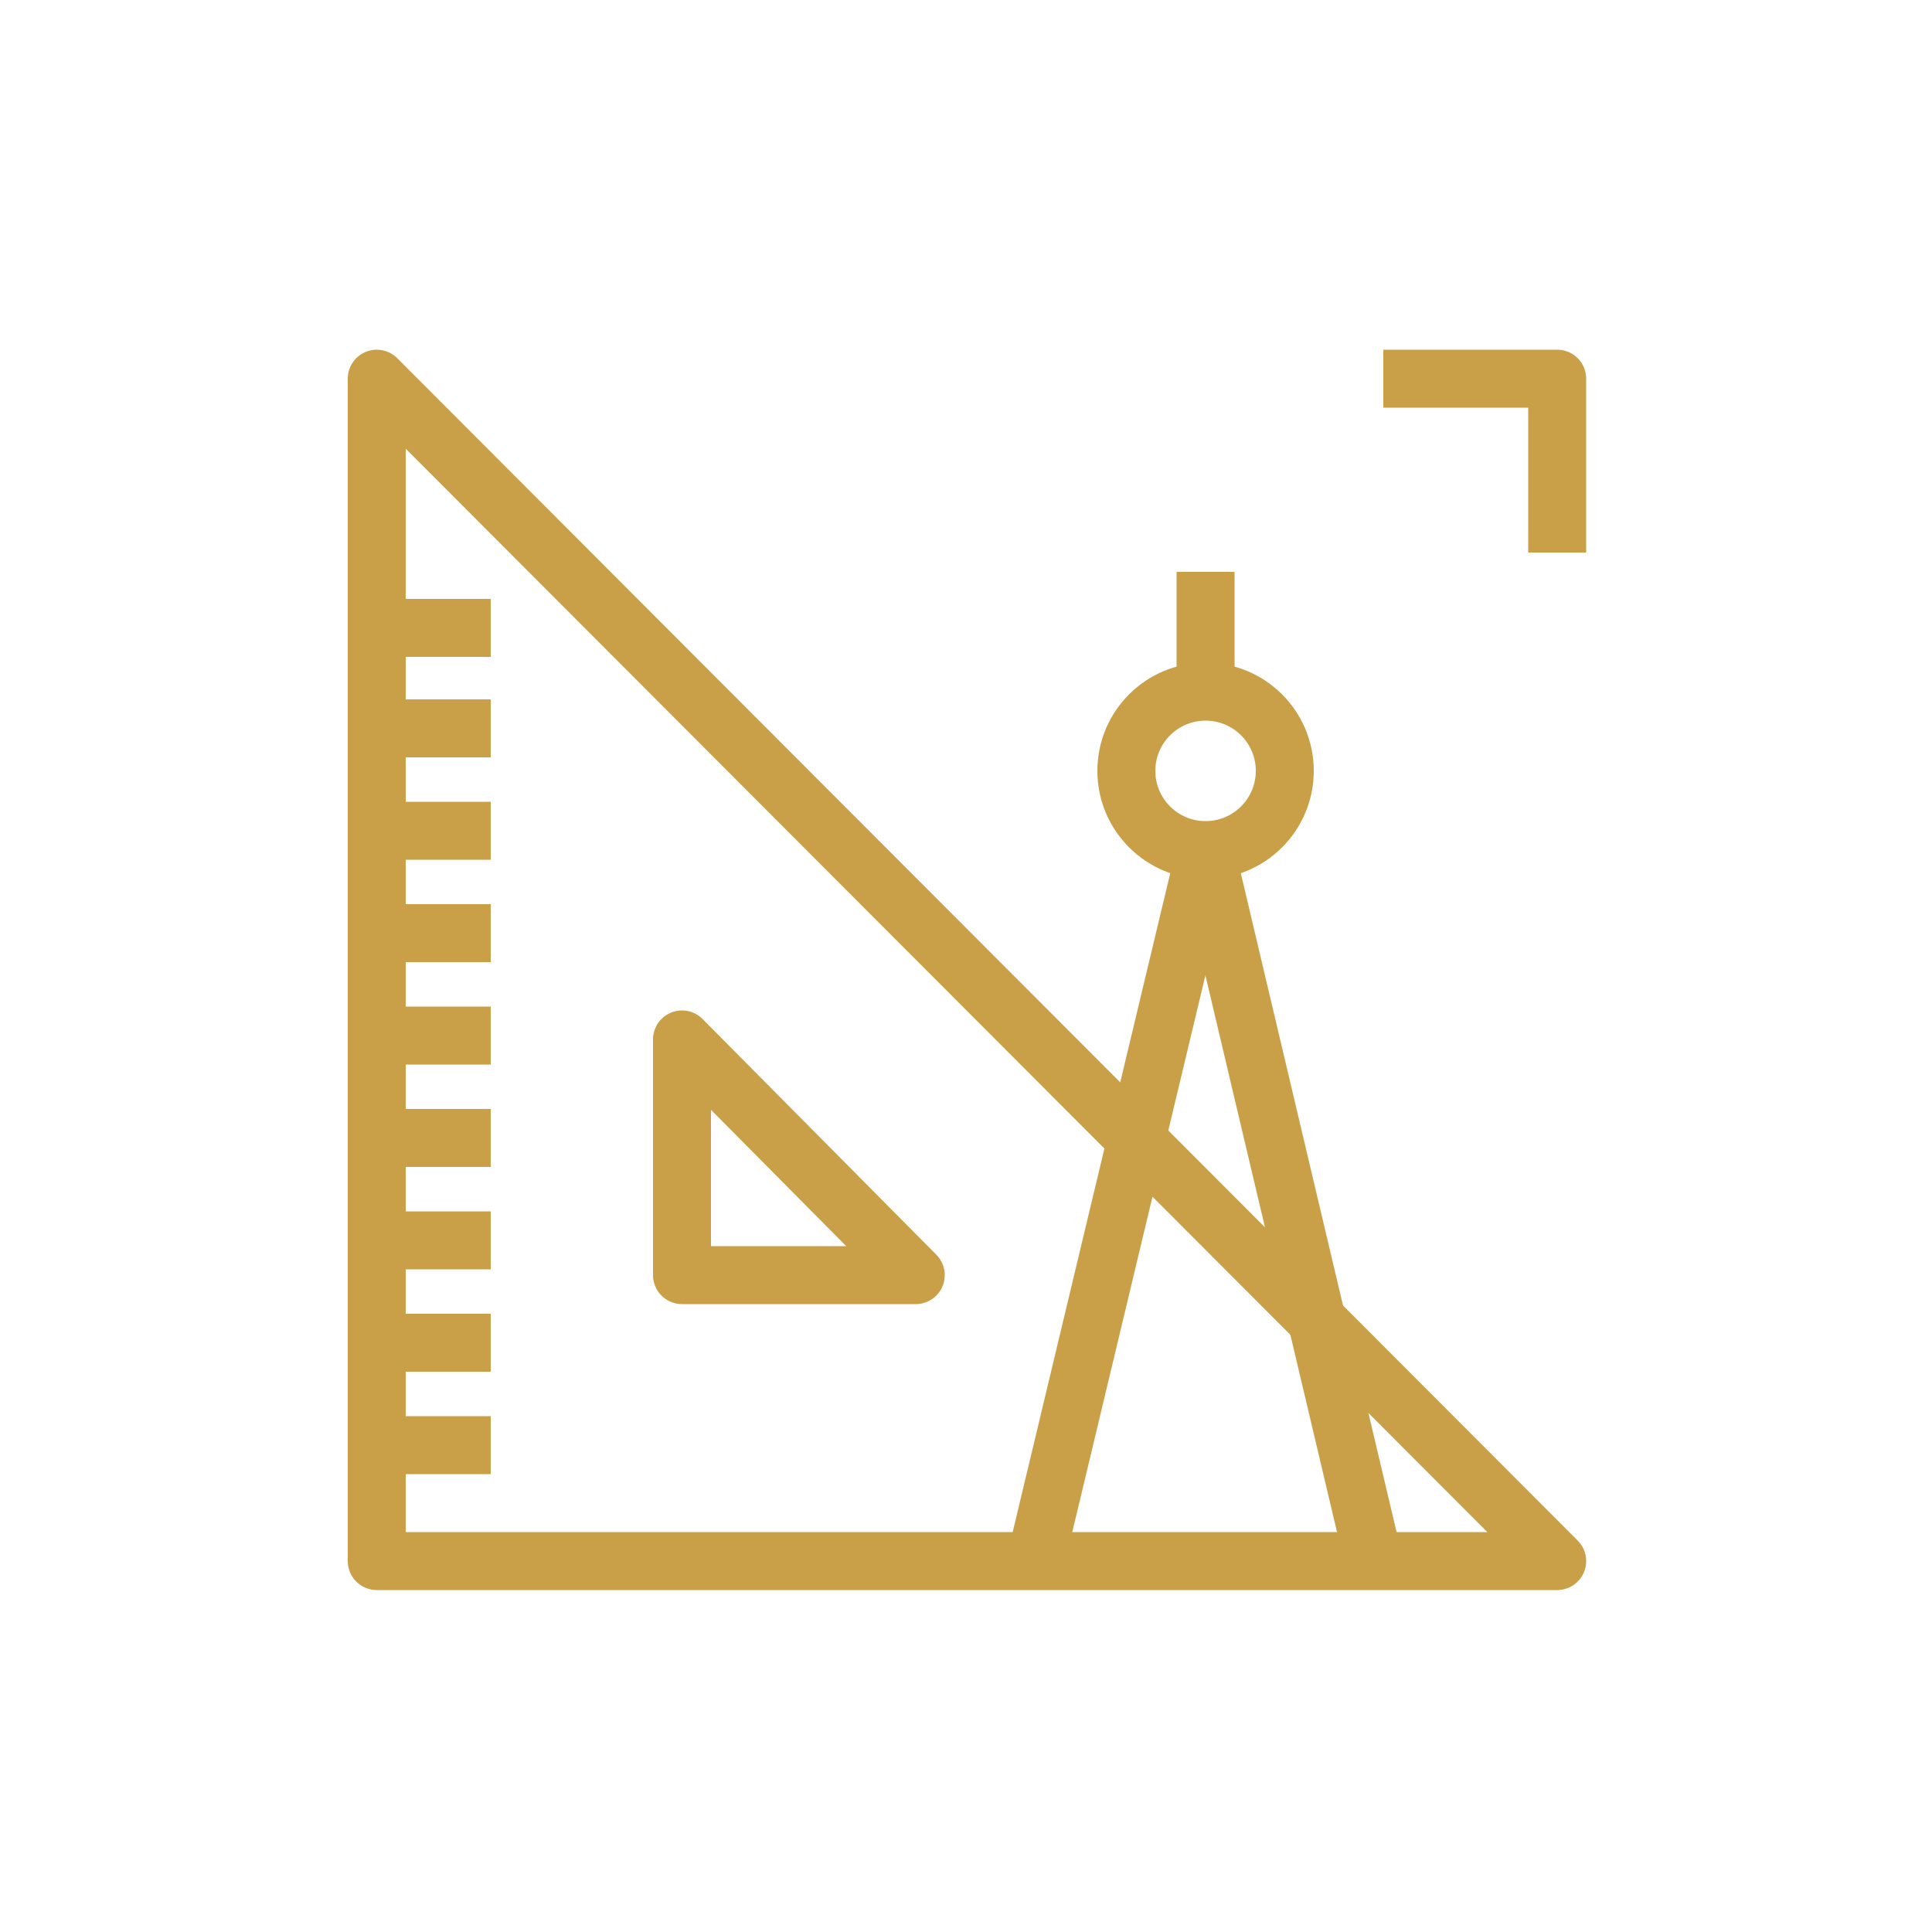
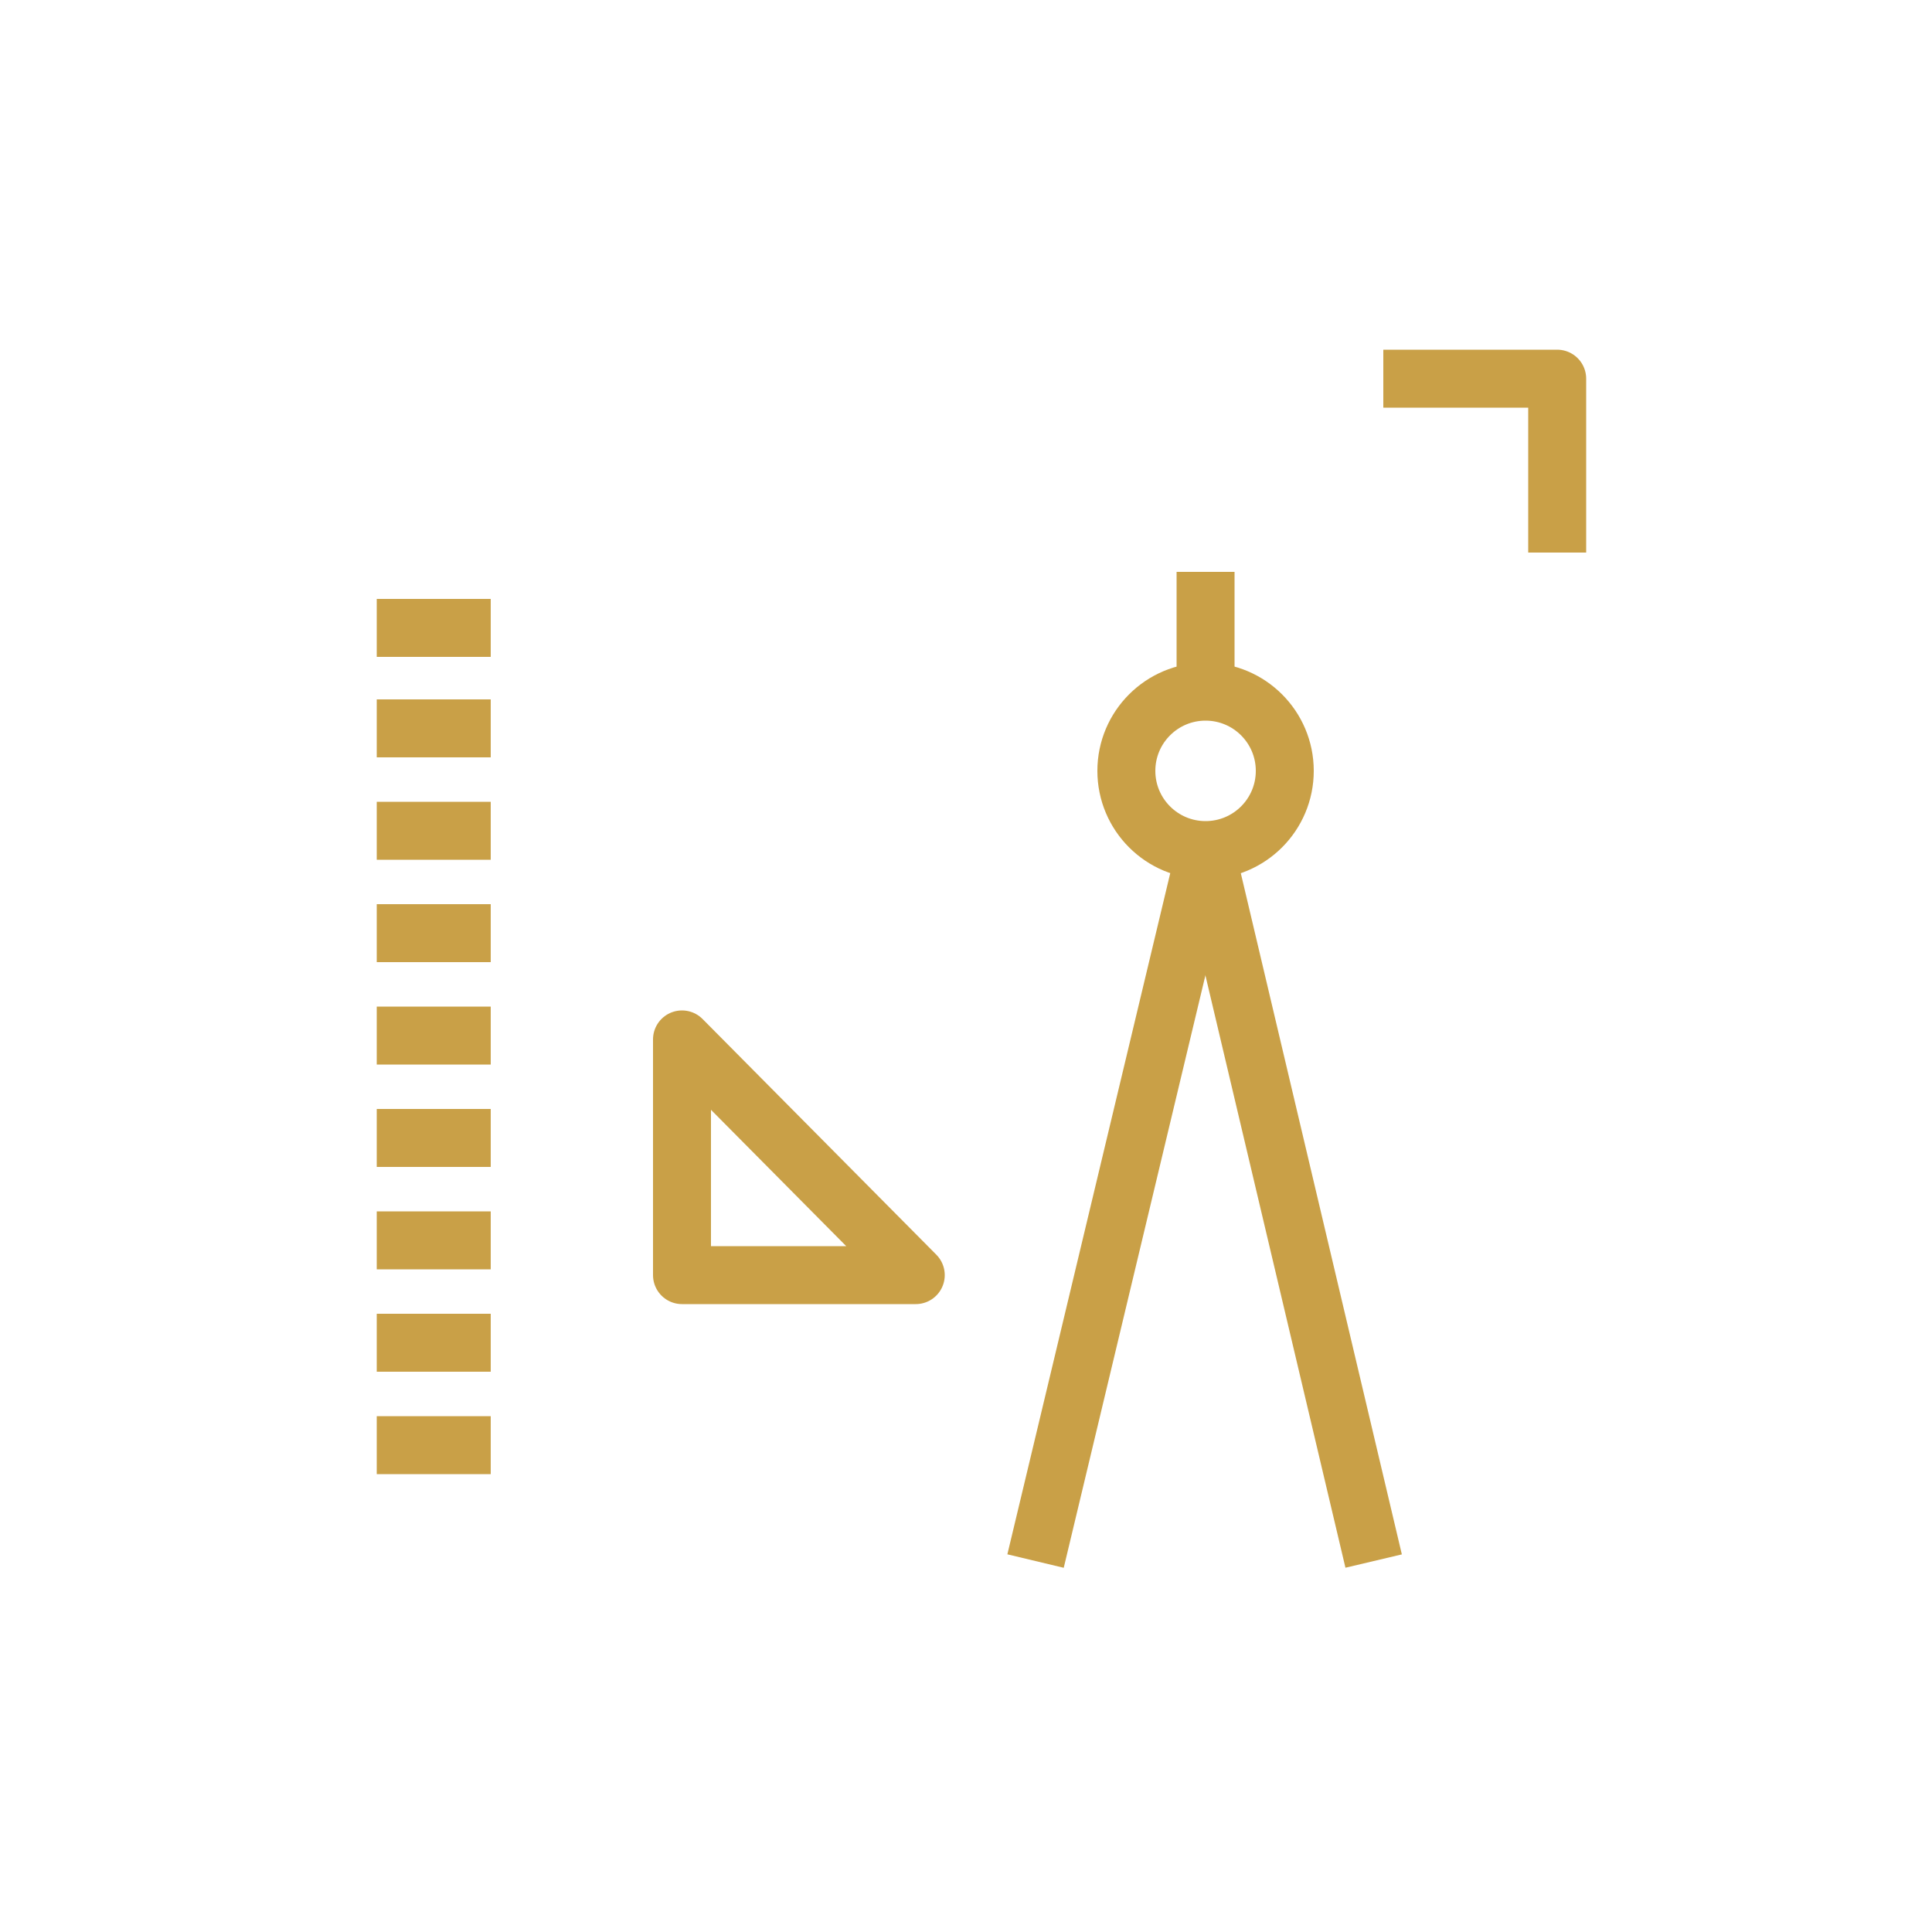
<svg xmlns="http://www.w3.org/2000/svg" version="1.1" id="Warstwa_1" x="0px" y="0px" viewBox="0 0 100 100" style="enable-background:new 0 0 100 100;" xml:space="preserve">
  <circle style="fill:none;stroke:#C9A047;stroke-width:3;stroke-linejoin:round;stroke-miterlimit:10;" cx="62.4" cy="39.9" r="4.1" />
-   <polygon style="fill:none;stroke:#C9A047;stroke-width:3;stroke-linejoin:round;stroke-miterlimit:10;" points="19.5,80.8   19.5,19.6 80.6,80.8 " />
  <polygon style="fill:none;stroke:#C9A047;stroke-width:3;stroke-linejoin:round;stroke-miterlimit:10;" points="35.3,66 35.3,53.8   47.4,66 " />
  <line style="fill:none;stroke:#C9A047;stroke-width:3;stroke-linejoin:round;stroke-miterlimit:10;" x1="19.5" y1="74.8" x2="25.4" y2="74.8" />
  <line style="fill:none;stroke:#C9A047;stroke-width:3;stroke-linejoin:round;stroke-miterlimit:10;" x1="19.5" y1="69.5" x2="25.4" y2="69.5" />
  <line style="fill:none;stroke:#C9A047;stroke-width:3;stroke-linejoin:round;stroke-miterlimit:10;" x1="19.5" y1="64.2" x2="25.4" y2="64.2" />
  <line style="fill:none;stroke:#C9A047;stroke-width:3;stroke-linejoin:round;stroke-miterlimit:10;" x1="19.5" y1="58.9" x2="25.4" y2="58.9" />
  <line style="fill:none;stroke:#C9A047;stroke-width:3;stroke-linejoin:round;stroke-miterlimit:10;" x1="19.5" y1="53.6" x2="25.4" y2="53.6" />
  <line style="fill:none;stroke:#C9A047;stroke-width:3;stroke-linejoin:round;stroke-miterlimit:10;" x1="19.5" y1="48.3" x2="25.4" y2="48.3" />
  <line style="fill:none;stroke:#C9A047;stroke-width:3;stroke-linejoin:round;stroke-miterlimit:10;" x1="19.5" y1="43" x2="25.4" y2="43" />
  <line style="fill:none;stroke:#C9A047;stroke-width:3;stroke-linejoin:round;stroke-miterlimit:10;" x1="19.5" y1="37.7" x2="25.4" y2="37.7" />
  <line style="fill:none;stroke:#C9A047;stroke-width:3;stroke-linejoin:round;stroke-miterlimit:10;" x1="19.5" y1="32.5" x2="25.4" y2="32.5" />
  <line style="fill:none;stroke:#C9A047;stroke-width:3;stroke-linejoin:round;stroke-miterlimit:10;" x1="62.4" y1="35.8" x2="62.4" y2="29.6" />
  <line style="fill:none;stroke:#C9A047;stroke-width:3;stroke-linejoin:round;stroke-miterlimit:10;" x1="62.4" y1="44" x2="71.1" y2="80.8" />
  <line style="fill:none;stroke:#C9A047;stroke-width:3;stroke-linejoin:round;stroke-miterlimit:10;" x1="62.4" y1="44" x2="53.6" y2="80.8" />
  <polyline style="fill:none;stroke:#C9A047;stroke-width:3;stroke-linejoin:round;stroke-miterlimit:10;" points="80.6,28.6   80.6,19.6 71.6,19.6 " />
</svg>